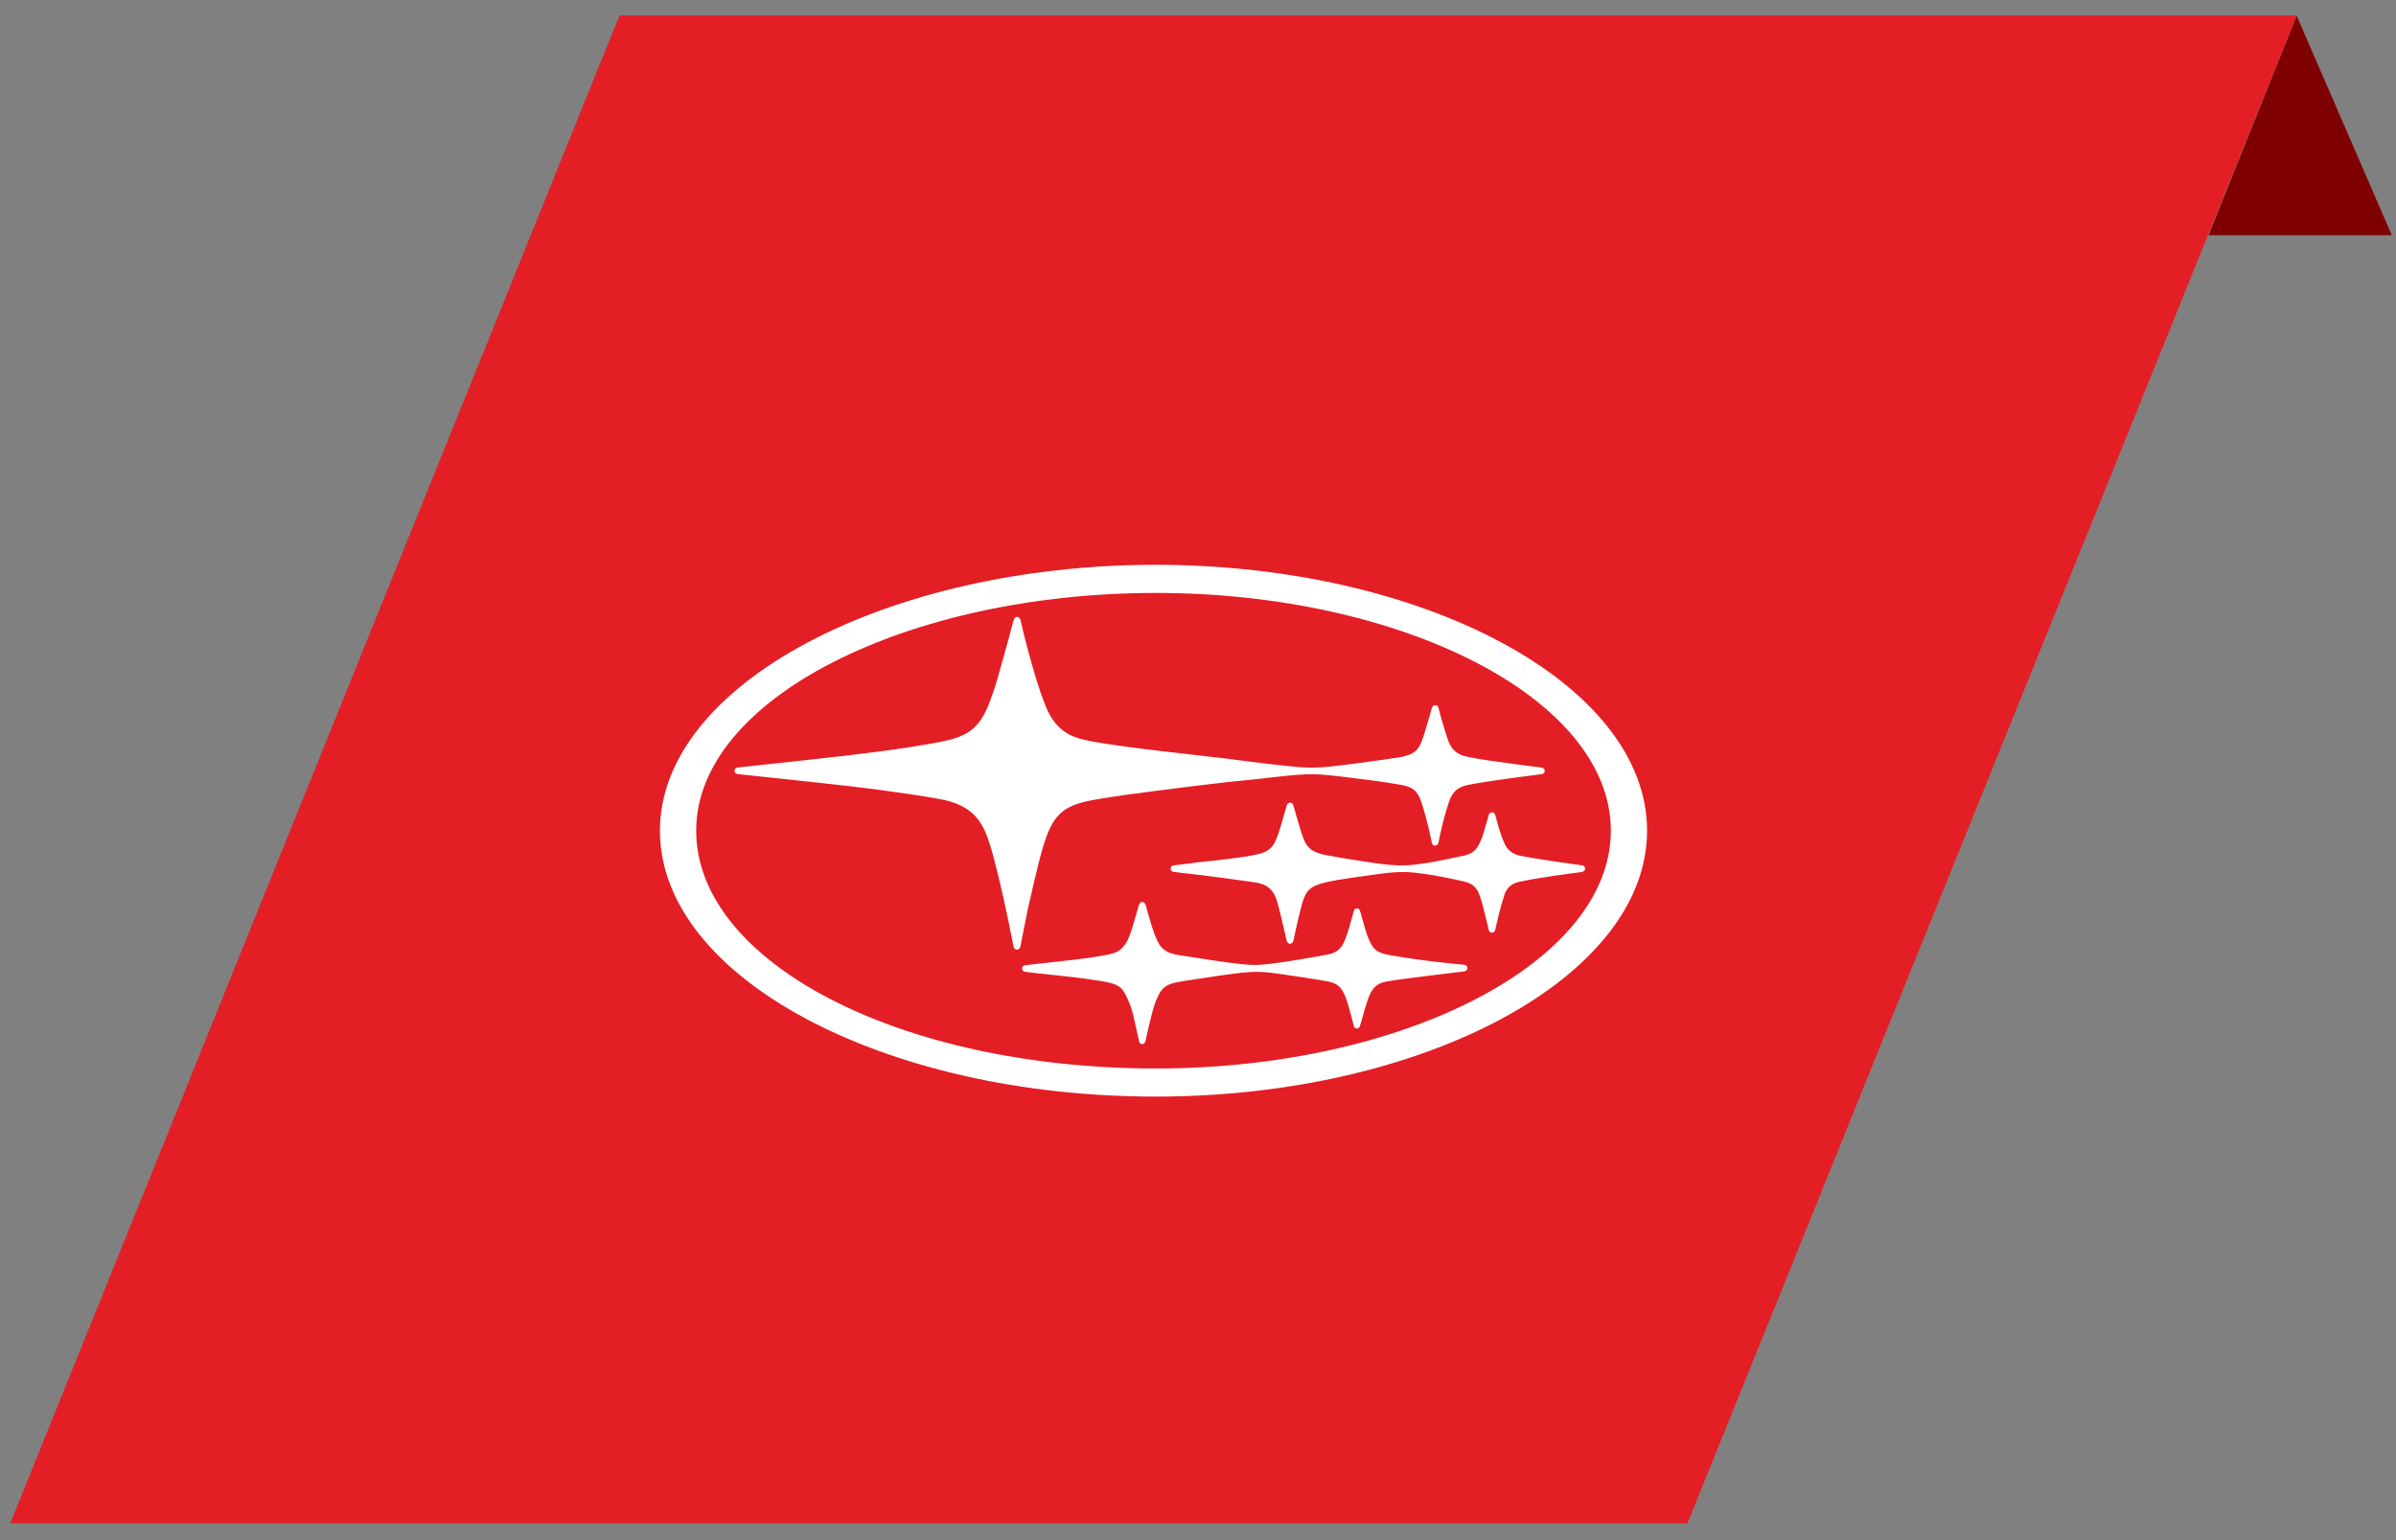
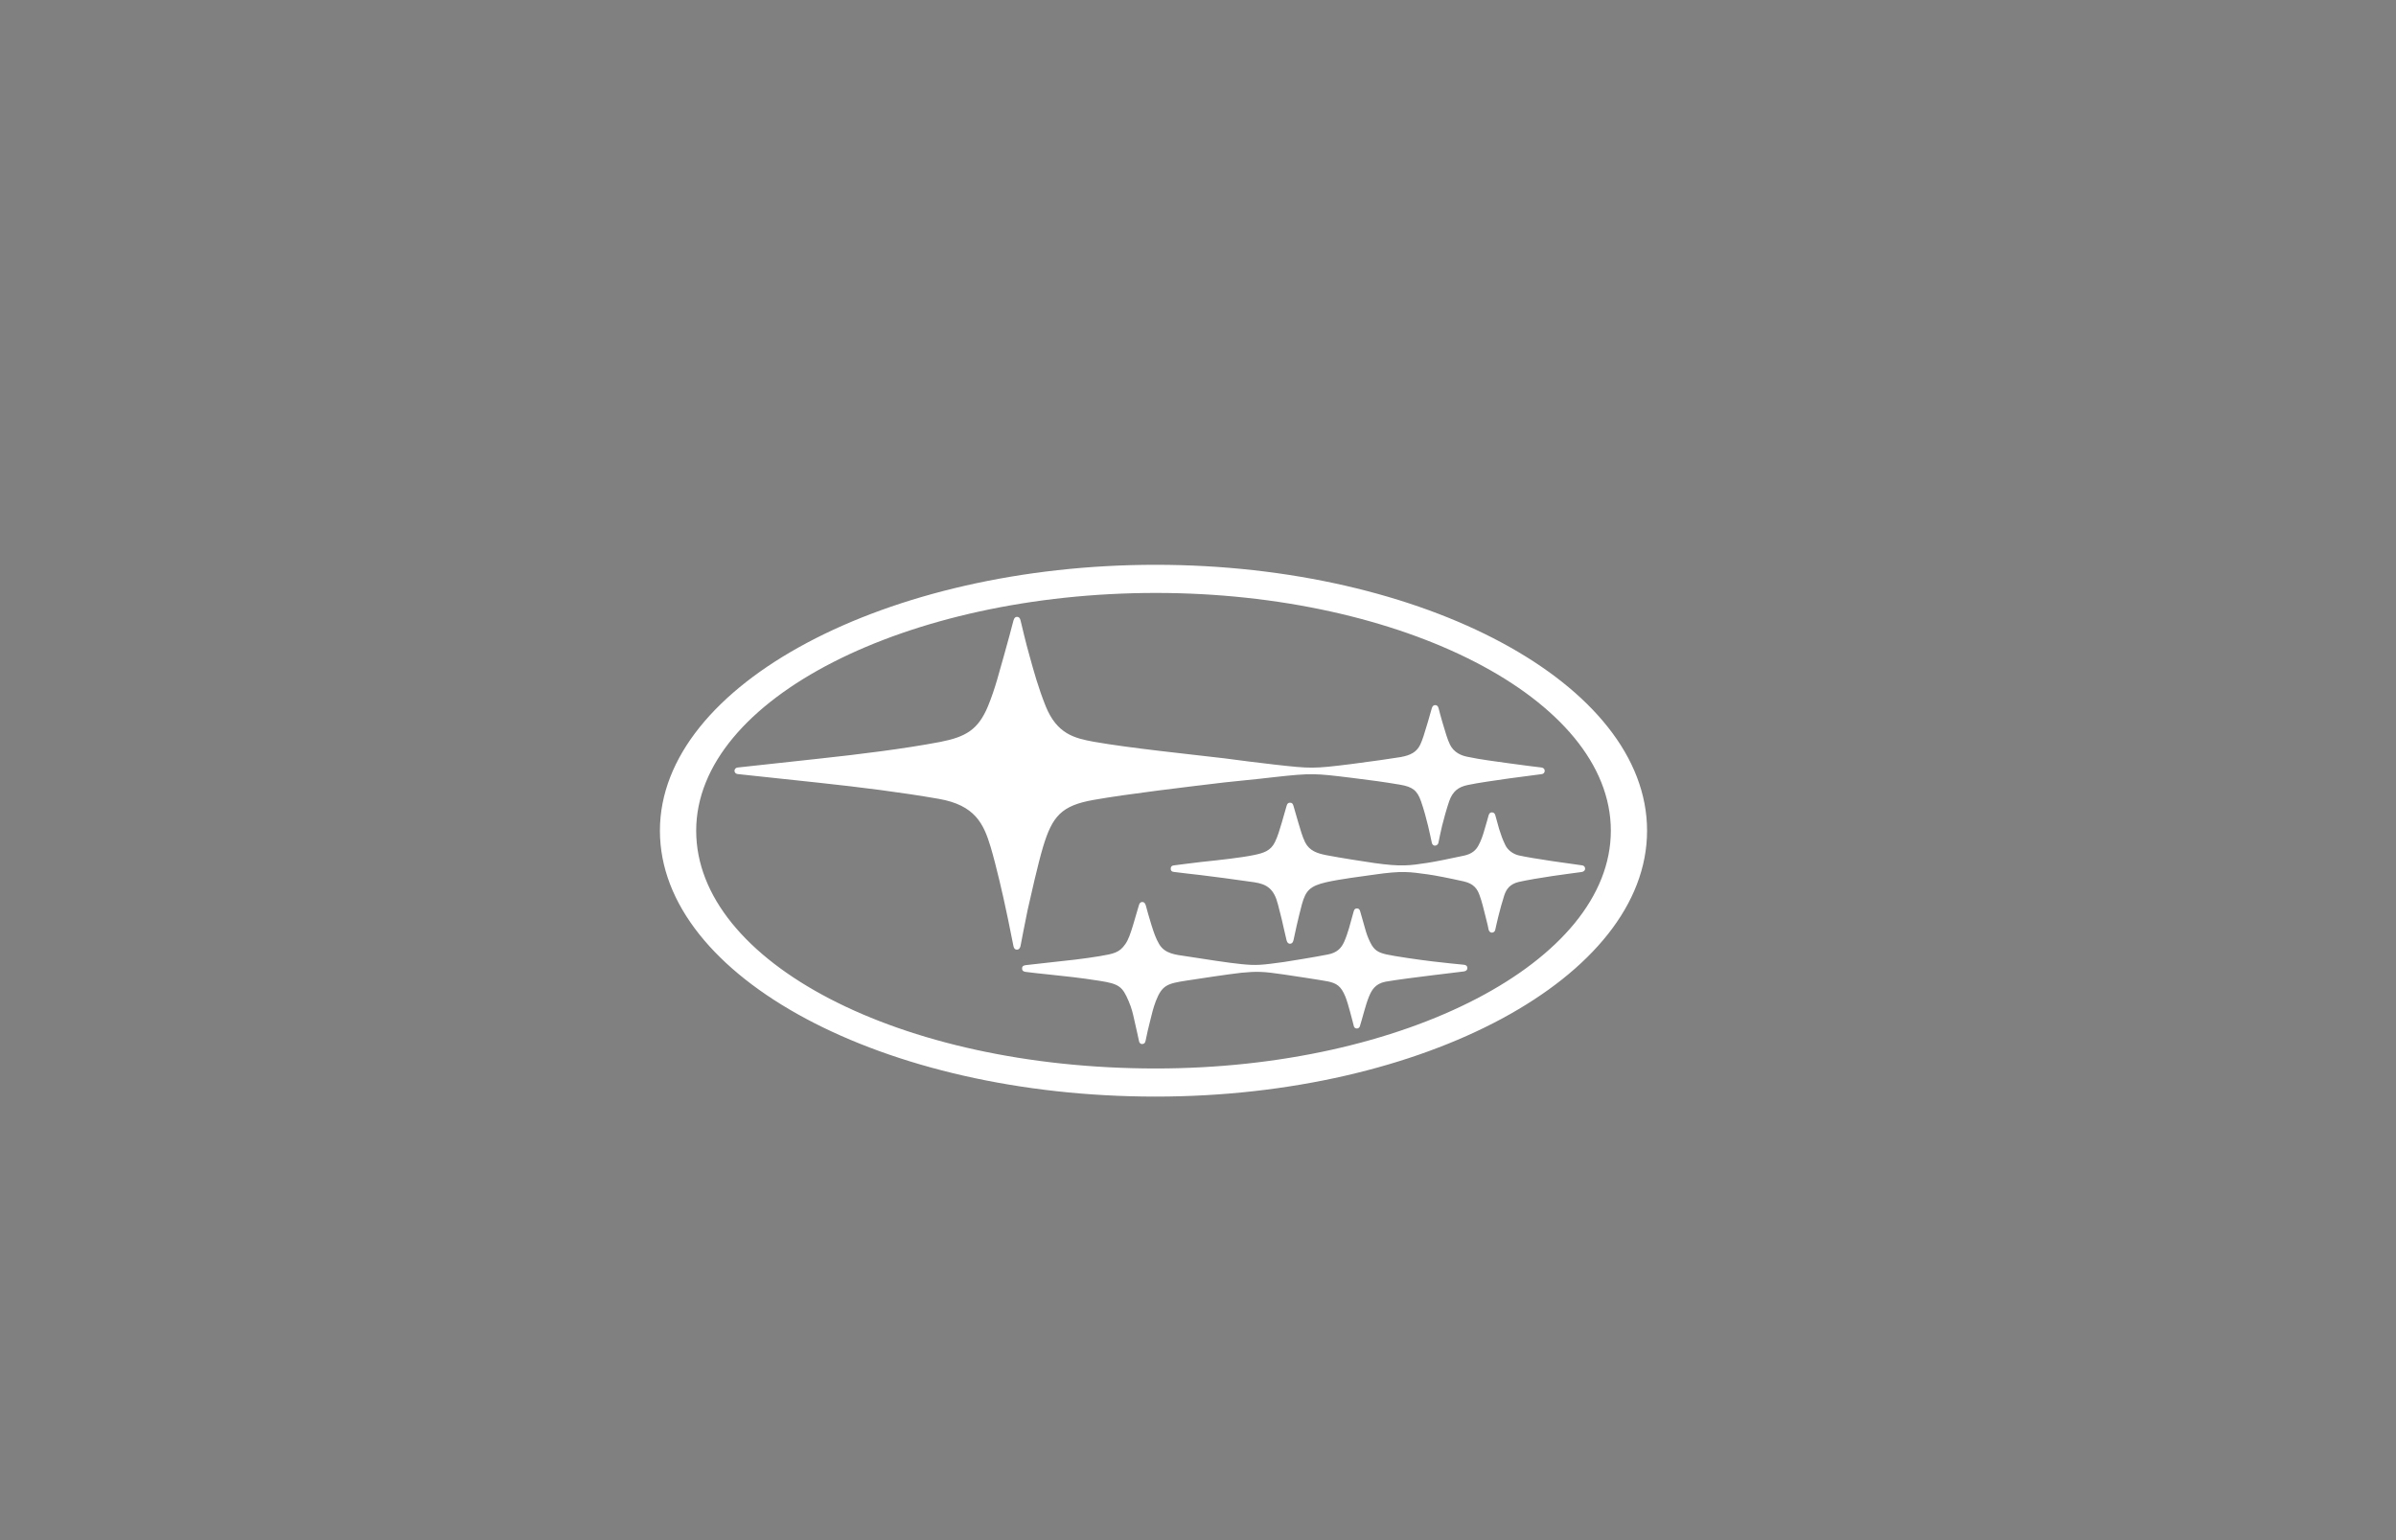
<svg xmlns="http://www.w3.org/2000/svg" xmlns:ns1="http://www.serif.com/" width="100%" height="100%" viewBox="0 0 140 90" version="1.1" xml:space="preserve" style="fill-rule:evenodd;clip-rule:evenodd;stroke-linejoin:round;stroke-miterlimit:1.414;">
  <rect x="0" y="0" width="140" height="90" fill="#808080" stroke="none" />
  <g>
-     <path d="M134.2,0.9l-98,0l-35.6,88.113l98,0l35.6,-88.113Z" style="fill:#e41e25;" />
-     <path d="M139.757,13.747l-10.711,0l5.154,-12.818l5.557,12.818Z" style="fill:#7f0000;" />
    <g>
      <g id="Ebene-1" ns1:id="Ebene 1">
        <path d="M90.069,44.85c-0.082,0 -1.274,-0.162 -1.903,-0.246c-0.729,-0.107 -1.633,-0.209 -2.447,-0.385c-0.329,-0.066 -0.768,-0.241 -0.995,-0.706c-0.159,-0.327 -0.248,-0.664 -0.442,-1.304c-0.059,-0.184 -0.193,-0.703 -0.226,-0.829c-0.039,-0.143 -0.12,-0.175 -0.193,-0.175c-0.074,0 -0.153,0.024 -0.2,0.175c-0.037,0.132 -0.168,0.582 -0.233,0.814c-0.202,0.678 -0.313,1.048 -0.446,1.325c-0.215,0.435 -0.563,0.614 -1.137,0.721c-0.566,0.095 -1.722,0.257 -2.878,0.407c-2.254,0.28 -2.35,0.273 -4.512,0.031c-0.649,-0.069 -2.364,-0.288 -2.93,-0.366c-2.072,-0.245 -5.517,-0.596 -7.612,-0.966c-1.136,-0.209 -2.153,-0.453 -2.811,-2.07c-0.438,-1.091 -0.703,-2.066 -0.947,-2.948c-0.21,-0.732 -0.445,-1.732 -0.524,-2.066c-0.039,-0.159 -0.104,-0.215 -0.21,-0.215c-0.093,0 -0.158,0.051 -0.206,0.215c-0.086,0.328 -0.358,1.368 -0.559,2.061c-0.252,0.855 -0.487,1.873 -0.933,2.953c-0.57,1.365 -1.293,1.785 -2.778,2.078c-2.122,0.404 -4.708,0.722 -7.105,0.981c-1.178,0.125 -4.589,0.499 -4.731,0.515c-0.147,0.014 -0.195,0.124 -0.195,0.19c0,0.073 0.048,0.178 0.195,0.194c0.142,0.02 3.645,0.388 4.744,0.507c2.484,0.268 4.785,0.557 6.988,0.939c2.135,0.37 2.634,1.462 3.042,2.817c0.32,1.072 0.75,2.949 0.899,3.682c0.147,0.644 0.401,1.992 0.433,2.109c0.031,0.146 0.097,0.206 0.201,0.206c0.095,0 0.171,-0.052 0.21,-0.206c0.027,-0.129 0.286,-1.513 0.417,-2.114c0.161,-0.718 0.599,-2.677 0.903,-3.693c0.542,-1.787 1.072,-2.41 2.967,-2.74c1.907,-0.341 5.487,-0.764 7.626,-1.019c0.537,-0.066 1.771,-0.171 2.916,-0.31c2.182,-0.241 2.371,-0.223 4.522,0.042c1.132,0.136 1.908,0.245 2.821,0.399c0.731,0.124 1.008,0.332 1.229,0.966c0.18,0.507 0.32,1.062 0.414,1.442c0.084,0.333 0.193,0.874 0.22,0.99c0.034,0.139 0.128,0.165 0.184,0.165c0.057,0 0.17,-0.039 0.2,-0.165c0.03,-0.142 0.132,-0.657 0.214,-0.99c0.081,-0.341 0.275,-1.03 0.416,-1.442c0.207,-0.582 0.535,-0.833 1.082,-0.946c0.606,-0.132 1.657,-0.273 2.418,-0.385c0.582,-0.082 1.803,-0.236 1.892,-0.249c0.12,-0.01 0.189,-0.087 0.189,-0.199c0,-0.103 -0.077,-0.176 -0.189,-0.19m-6.668,6.241c0.462,0.065 1.249,0.218 2.133,0.416c0.588,0.136 0.788,0.441 0.921,0.816c0.136,0.366 0.232,0.788 0.345,1.231c0.103,0.378 0.171,0.708 0.179,0.768c0.028,0.116 0.11,0.178 0.192,0.178c0.088,0 0.172,-0.054 0.198,-0.167c0.019,-0.081 0.087,-0.412 0.181,-0.785c0.103,-0.402 0.22,-0.848 0.346,-1.231c0.121,-0.357 0.322,-0.652 0.841,-0.779c0.496,-0.112 1.308,-0.248 1.971,-0.346c0.577,-0.088 1.57,-0.214 1.709,-0.235c0.145,-0.022 0.202,-0.11 0.202,-0.193c0,-0.087 -0.045,-0.184 -0.202,-0.2c-0.144,-0.023 -1.098,-0.153 -1.717,-0.244c-0.757,-0.113 -1.536,-0.238 -1.963,-0.335c-0.32,-0.077 -0.636,-0.297 -0.78,-0.604c-0.169,-0.348 -0.244,-0.563 -0.365,-0.947c-0.075,-0.285 -0.191,-0.694 -0.224,-0.808c-0.033,-0.123 -0.125,-0.153 -0.197,-0.153c-0.074,0 -0.15,0.036 -0.187,0.161c-0.04,0.145 -0.14,0.51 -0.231,0.805c-0.125,0.439 -0.214,0.68 -0.353,0.942c-0.152,0.297 -0.39,0.52 -0.866,0.621c-0.884,0.187 -1.65,0.348 -2.132,0.42c-1.034,0.158 -1.527,0.231 -3.094,0.011c-0.702,-0.106 -1.887,-0.283 -2.817,-0.462c-0.514,-0.102 -0.975,-0.246 -1.232,-0.752c-0.166,-0.341 -0.275,-0.738 -0.396,-1.144c-0.079,-0.258 -0.231,-0.781 -0.284,-0.98c-0.037,-0.135 -0.091,-0.189 -0.201,-0.189c-0.11,0 -0.164,0.054 -0.202,0.189c-0.052,0.169 -0.194,0.676 -0.28,0.974c-0.118,0.396 -0.239,0.815 -0.402,1.142c-0.251,0.514 -0.669,0.637 -1.208,0.75c-0.773,0.162 -2.005,0.293 -3.105,0.409c-0.487,0.063 -1.382,0.167 -1.59,0.199c-0.119,0.011 -0.185,0.073 -0.185,0.189c0,0.118 0.047,0.177 0.183,0.193c0.192,0.03 1.243,0.147 1.585,0.187c0.588,0.065 1.999,0.259 3.107,0.416c0.76,0.111 1.169,0.406 1.392,1.3c0.118,0.484 0.223,0.84 0.298,1.212c0.069,0.304 0.177,0.788 0.205,0.884c0.04,0.14 0.108,0.198 0.195,0.198c0.089,0 0.171,-0.042 0.208,-0.204c0.019,-0.09 0.153,-0.692 0.187,-0.857c0.081,-0.353 0.185,-0.786 0.304,-1.238c0.225,-0.802 0.461,-1.072 1.421,-1.295c0.752,-0.175 2.135,-0.351 2.804,-0.445c1.648,-0.239 2.078,-0.158 3.106,-0.018m-8.376,5.855c0.429,0.065 1.938,0.288 2.556,0.401c0.519,0.11 0.776,0.273 1.029,0.889c0.084,0.202 0.21,0.639 0.277,0.892c0.092,0.32 0.209,0.807 0.223,0.85c0.016,0.058 0.073,0.123 0.175,0.123c0.092,0 0.152,-0.068 0.171,-0.126c0.03,-0.071 0.163,-0.566 0.249,-0.862c0.068,-0.254 0.194,-0.66 0.286,-0.877c0.152,-0.36 0.348,-0.75 0.97,-0.871c0.621,-0.11 2.046,-0.291 2.752,-0.377c0.534,-0.058 1.693,-0.21 1.828,-0.223c0.143,-0.022 0.2,-0.105 0.2,-0.196c0,-0.102 -0.057,-0.18 -0.207,-0.194c-0.22,-0.018 -1.287,-0.129 -1.821,-0.194c-0.818,-0.097 -2.223,-0.302 -2.694,-0.407c-0.495,-0.111 -0.733,-0.251 -0.956,-0.71c-0.127,-0.254 -0.216,-0.493 -0.306,-0.823c-0.052,-0.204 -0.254,-0.875 -0.281,-0.985c-0.03,-0.131 -0.106,-0.171 -0.185,-0.171c-0.087,0 -0.158,0.029 -0.195,0.176c-0.046,0.141 -0.209,0.776 -0.276,0.993c-0.08,0.246 -0.148,0.49 -0.287,0.799c-0.17,0.362 -0.411,0.616 -0.934,0.721c-0.8,0.16 -2.24,0.388 -2.579,0.441c-1.297,0.178 -1.601,0.215 -2.491,0.123c-0.681,-0.063 -2.208,-0.301 -3.219,-0.459c-0.613,-0.091 -1.242,-0.138 -1.582,-0.713c-0.2,-0.343 -0.31,-0.676 -0.444,-1.1c-0.117,-0.365 -0.296,-1.004 -0.335,-1.162c-0.042,-0.125 -0.093,-0.196 -0.202,-0.196c-0.111,0 -0.167,0.071 -0.204,0.206c-0.047,0.14 -0.242,0.817 -0.335,1.138c-0.145,0.476 -0.271,0.857 -0.453,1.114c-0.345,0.503 -0.671,0.566 -1.506,0.708c-0.877,0.147 -1.969,0.27 -2.817,0.356c-0.747,0.087 -1.218,0.137 -1.492,0.168c-0.136,0.017 -0.218,0.062 -0.218,0.195c0,0.135 0.082,0.185 0.218,0.201c0.249,0.035 0.982,0.115 1.497,0.167c0.862,0.092 1.641,0.169 2.812,0.354c1.135,0.176 1.334,0.328 1.698,1.185c0.184,0.427 0.252,0.741 0.325,1.074c0.081,0.361 0.249,1.085 0.276,1.235c0.01,0.109 0.073,0.2 0.191,0.2c0.123,0 0.178,-0.08 0.202,-0.206c0.027,-0.168 0.202,-0.933 0.283,-1.229c0.081,-0.333 0.16,-0.666 0.312,-1.074c0.364,-0.925 0.66,-1.024 1.766,-1.194c0.85,-0.132 2.427,-0.371 3.227,-0.462c0.89,-0.084 1.247,-0.084 2.496,0.102m-7.489,5.491c14.489,0 26.587,-6.222 26.587,-13.895c0,-7.733 -12.228,-13.894 -26.587,-13.894c-14.484,0 -26.857,6.161 -26.857,13.894c0,7.673 11.877,13.895 26.857,13.895m-28.976,-13.895c0,-8.585 13.313,-15.538 28.962,-15.538c15.648,0 28.718,6.953 28.718,15.538c0,8.58 -13.07,15.538 -28.718,15.538c-15.862,0 -28.962,-6.958 -28.962,-15.538" style="fill:#fff;fill-rule:nonzero;" />
      </g>
    </g>
  </g>
</svg>